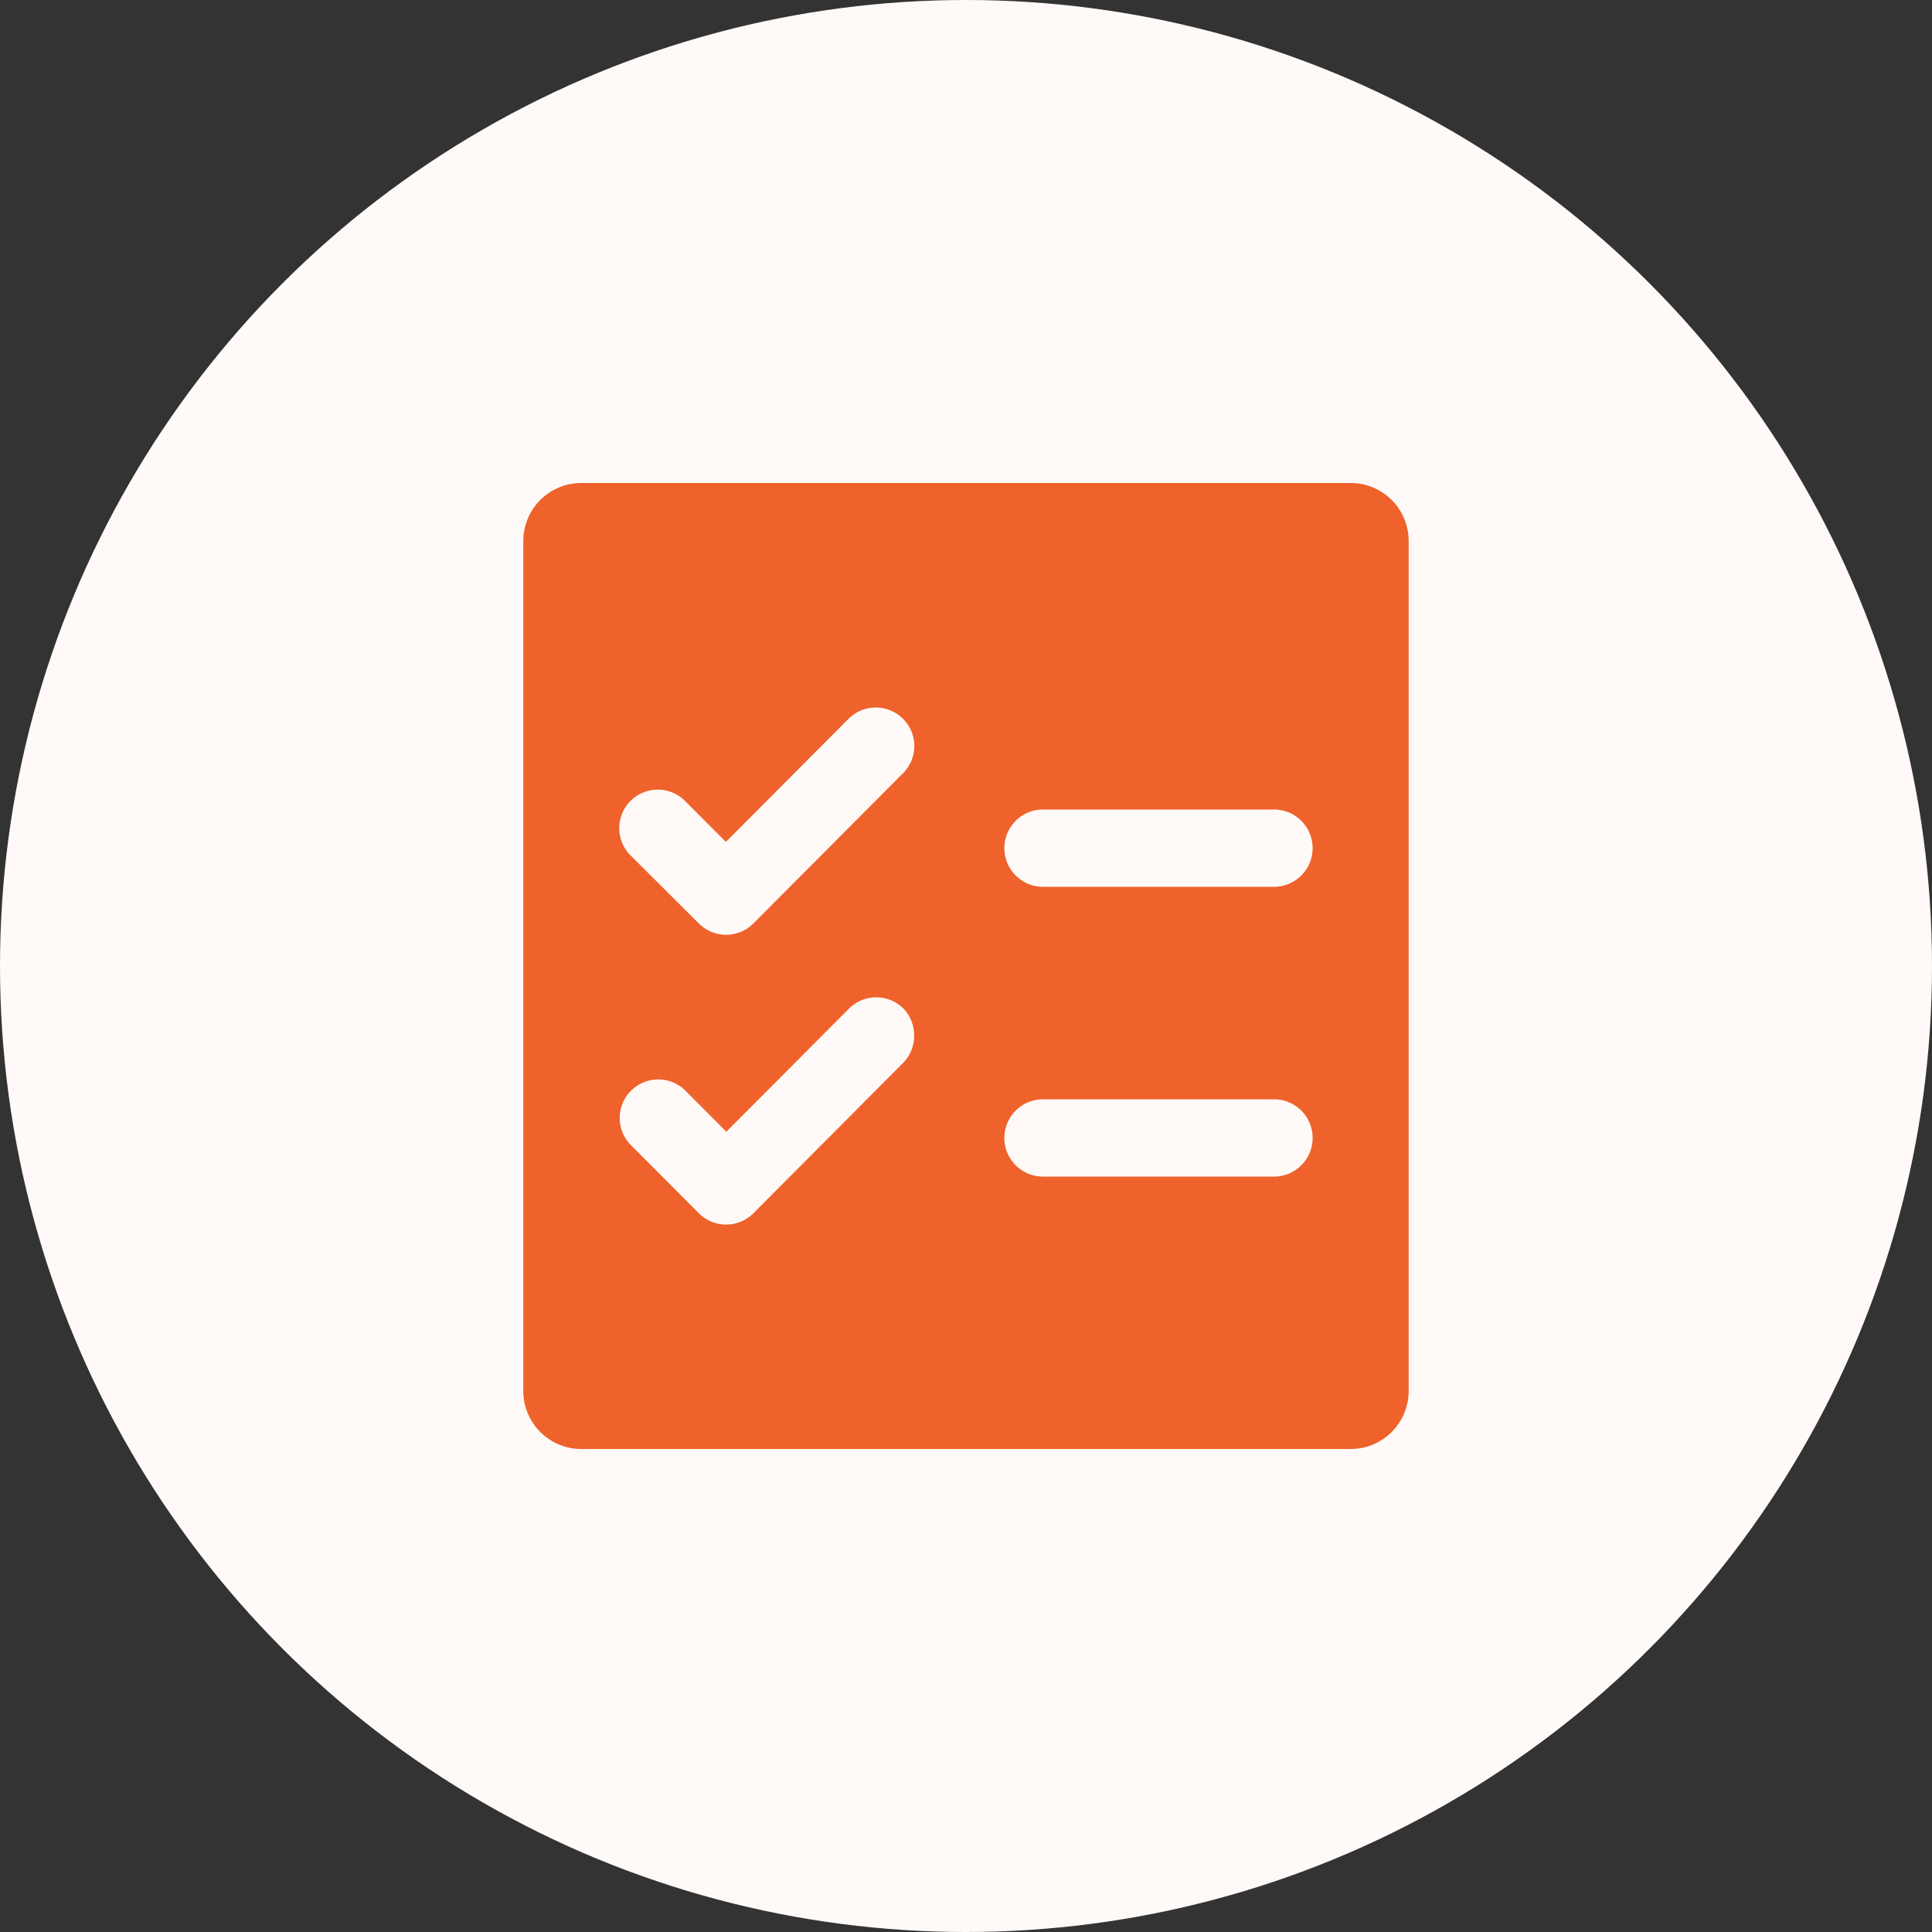
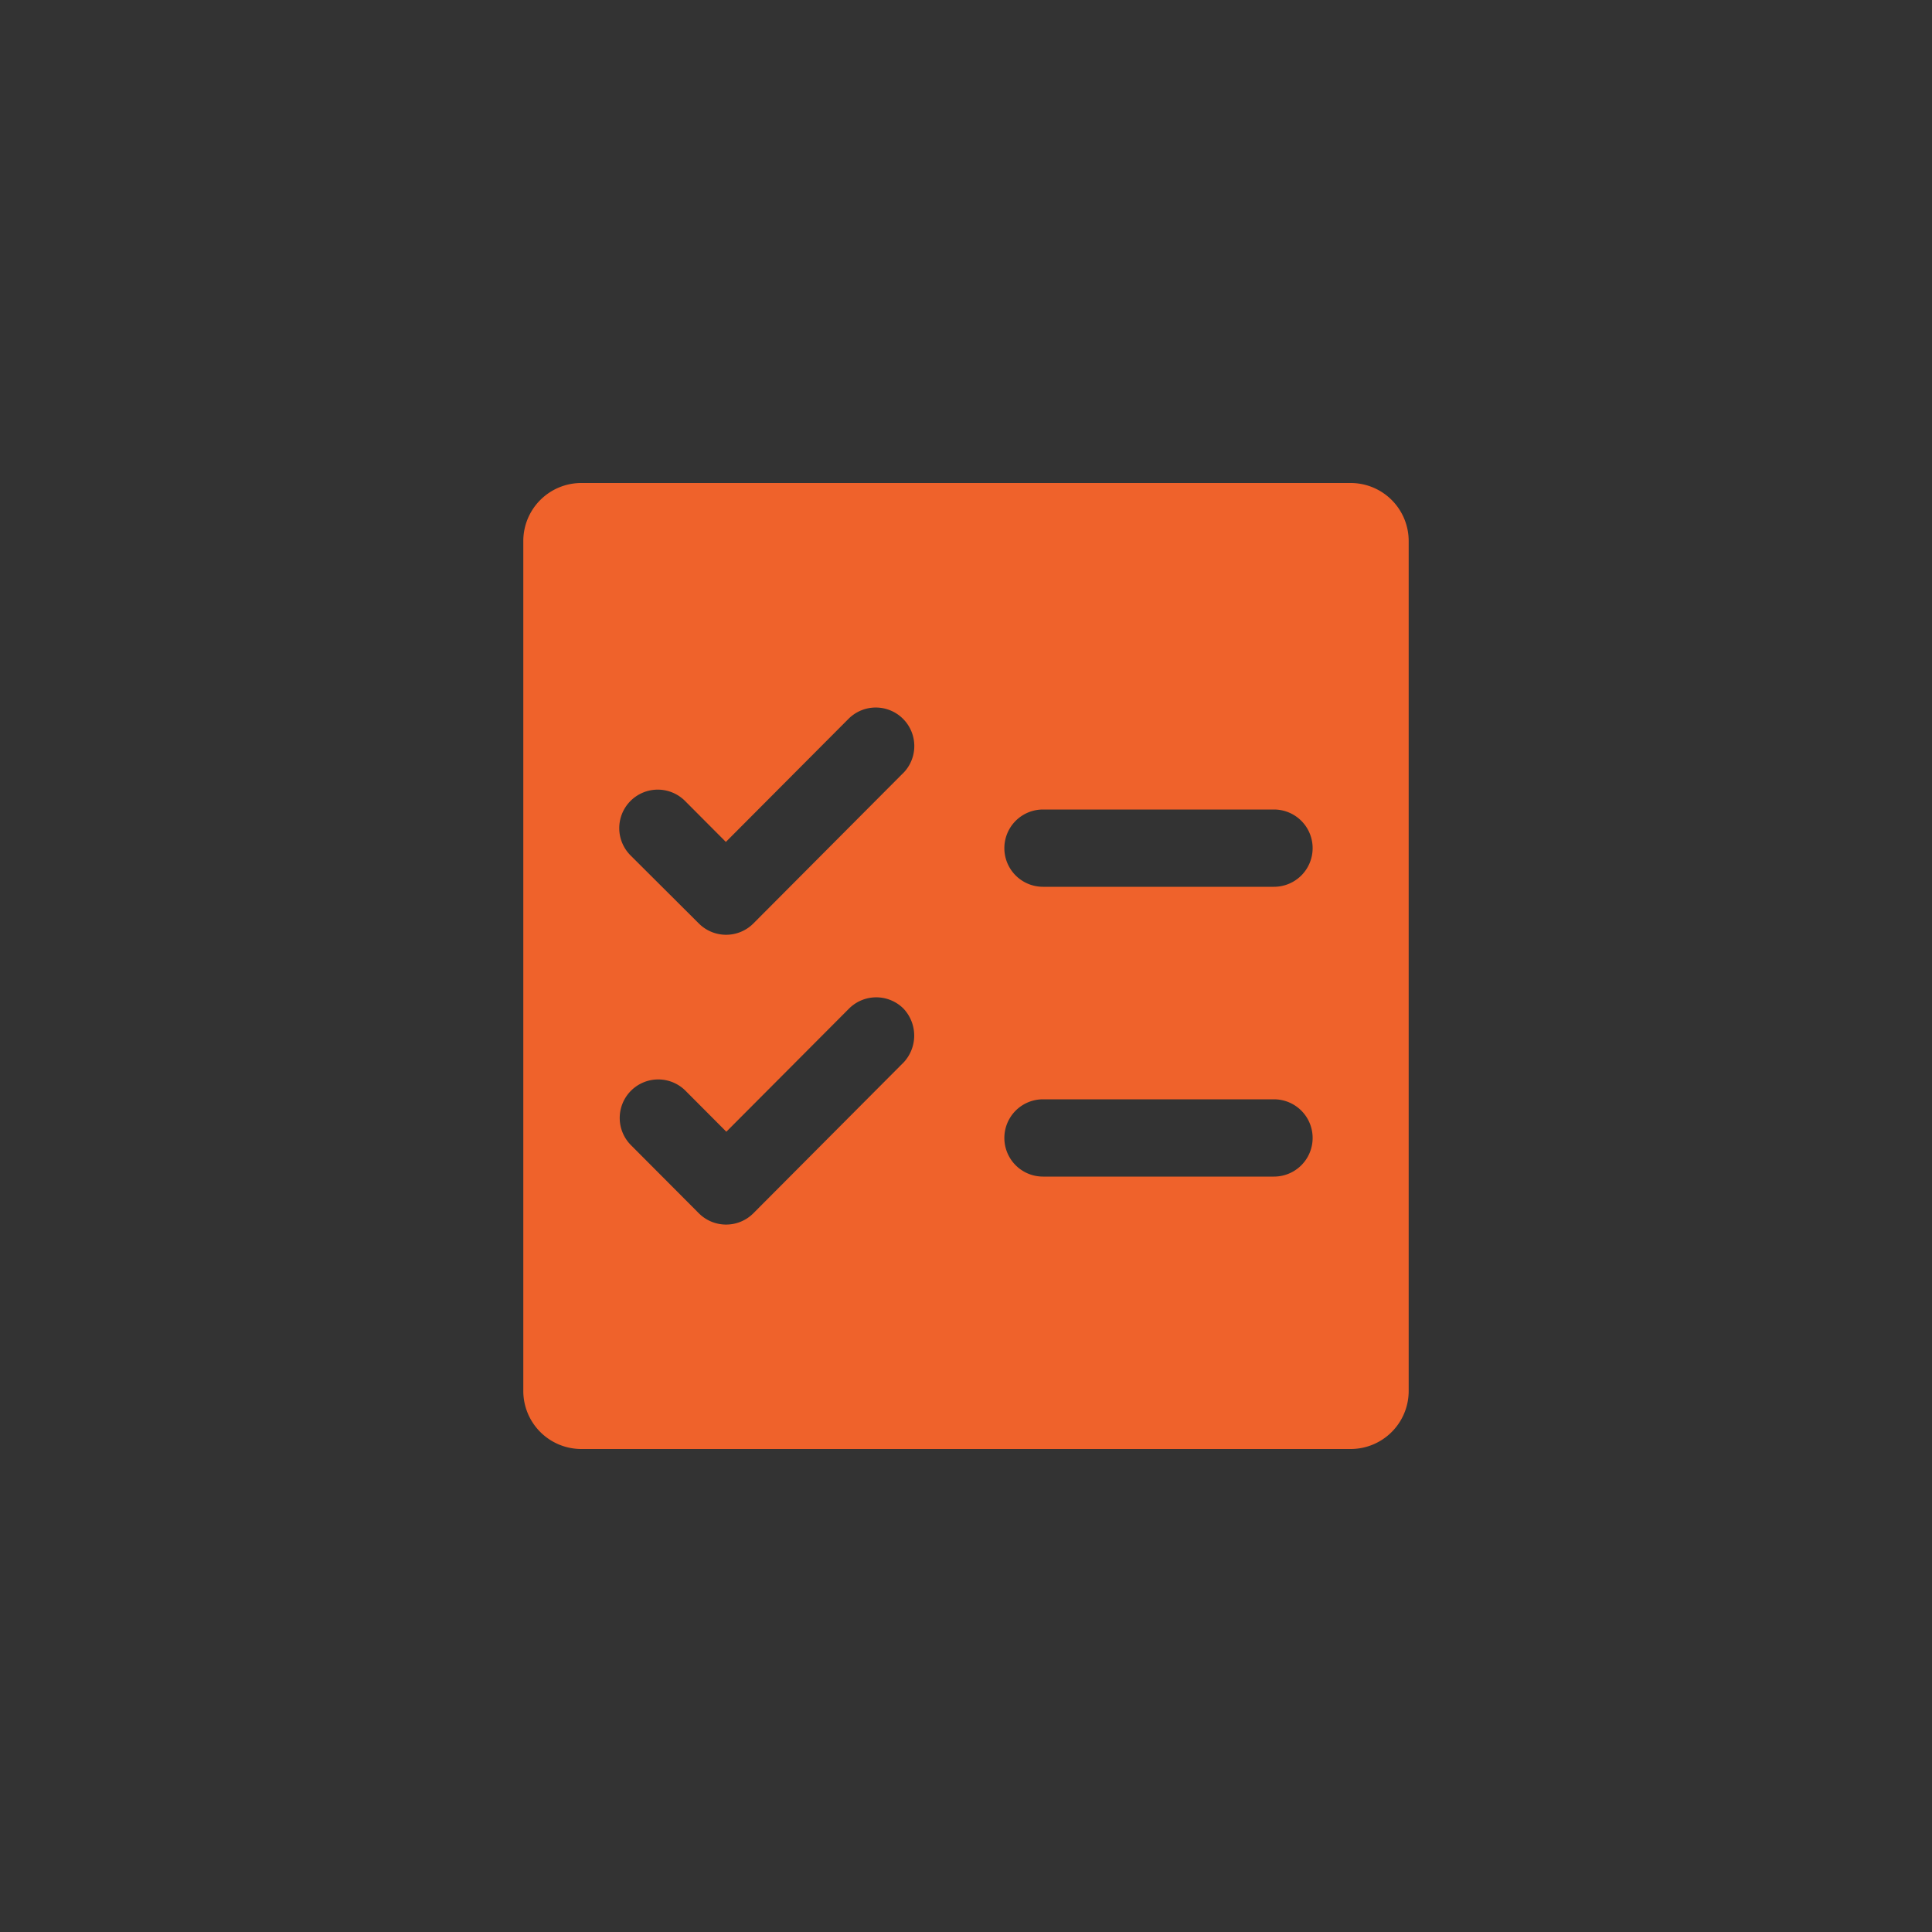
<svg xmlns="http://www.w3.org/2000/svg" width="144" height="144" viewBox="0 0 144 144">
  <rect x="0" y="0" width="144" height="144" fill="#333333" stroke="none" />
  <g id="icon_serives_1" transform="translate(-516 -1755)">
-     <circle id="椭圆_4" data-name="椭圆 4" cx="72" cy="72" r="72" transform="translate(516 1755)" fill="#fffaf8" />
    <path id="路径_90" data-name="路径 90" d="M181.163,85.333H123.771a4.325,4.325,0,0,0-4.3,4.32v63.36a4.325,4.325,0,0,0,4.3,4.32h57.391a4.325,4.325,0,0,0,4.3-4.32V89.653a4.325,4.325,0,0,0-4.3-4.32Zm-33.395,43.236-11.155,11.2a2.872,2.872,0,0,1-4.053,0l-5.058-5.076a2.871,2.871,0,0,1,4.053-4.068l3.049,3.06,9.147-9.18a2.872,2.872,0,0,1,4.053,0,2.932,2.932,0,0,1-.036,4.068Zm0-21.6-11.155,11.2a2.872,2.872,0,0,1-4.053,0l-5.093-5.076a2.871,2.871,0,0,1,4.053-4.068l3.049,3.06,9.147-9.18a2.871,2.871,0,0,1,4.053,4.068Zm27.655,30.06H158.206a2.88,2.88,0,0,1,0-5.76h17.217a2.88,2.88,0,0,1,0,5.76Zm0-21.6H158.206a2.88,2.88,0,0,1,0-5.76h17.217a2.88,2.88,0,0,1,0,5.76Z" transform="translate(435.533 1705.667)" fill="#ef622b" />
  </g>
</svg>